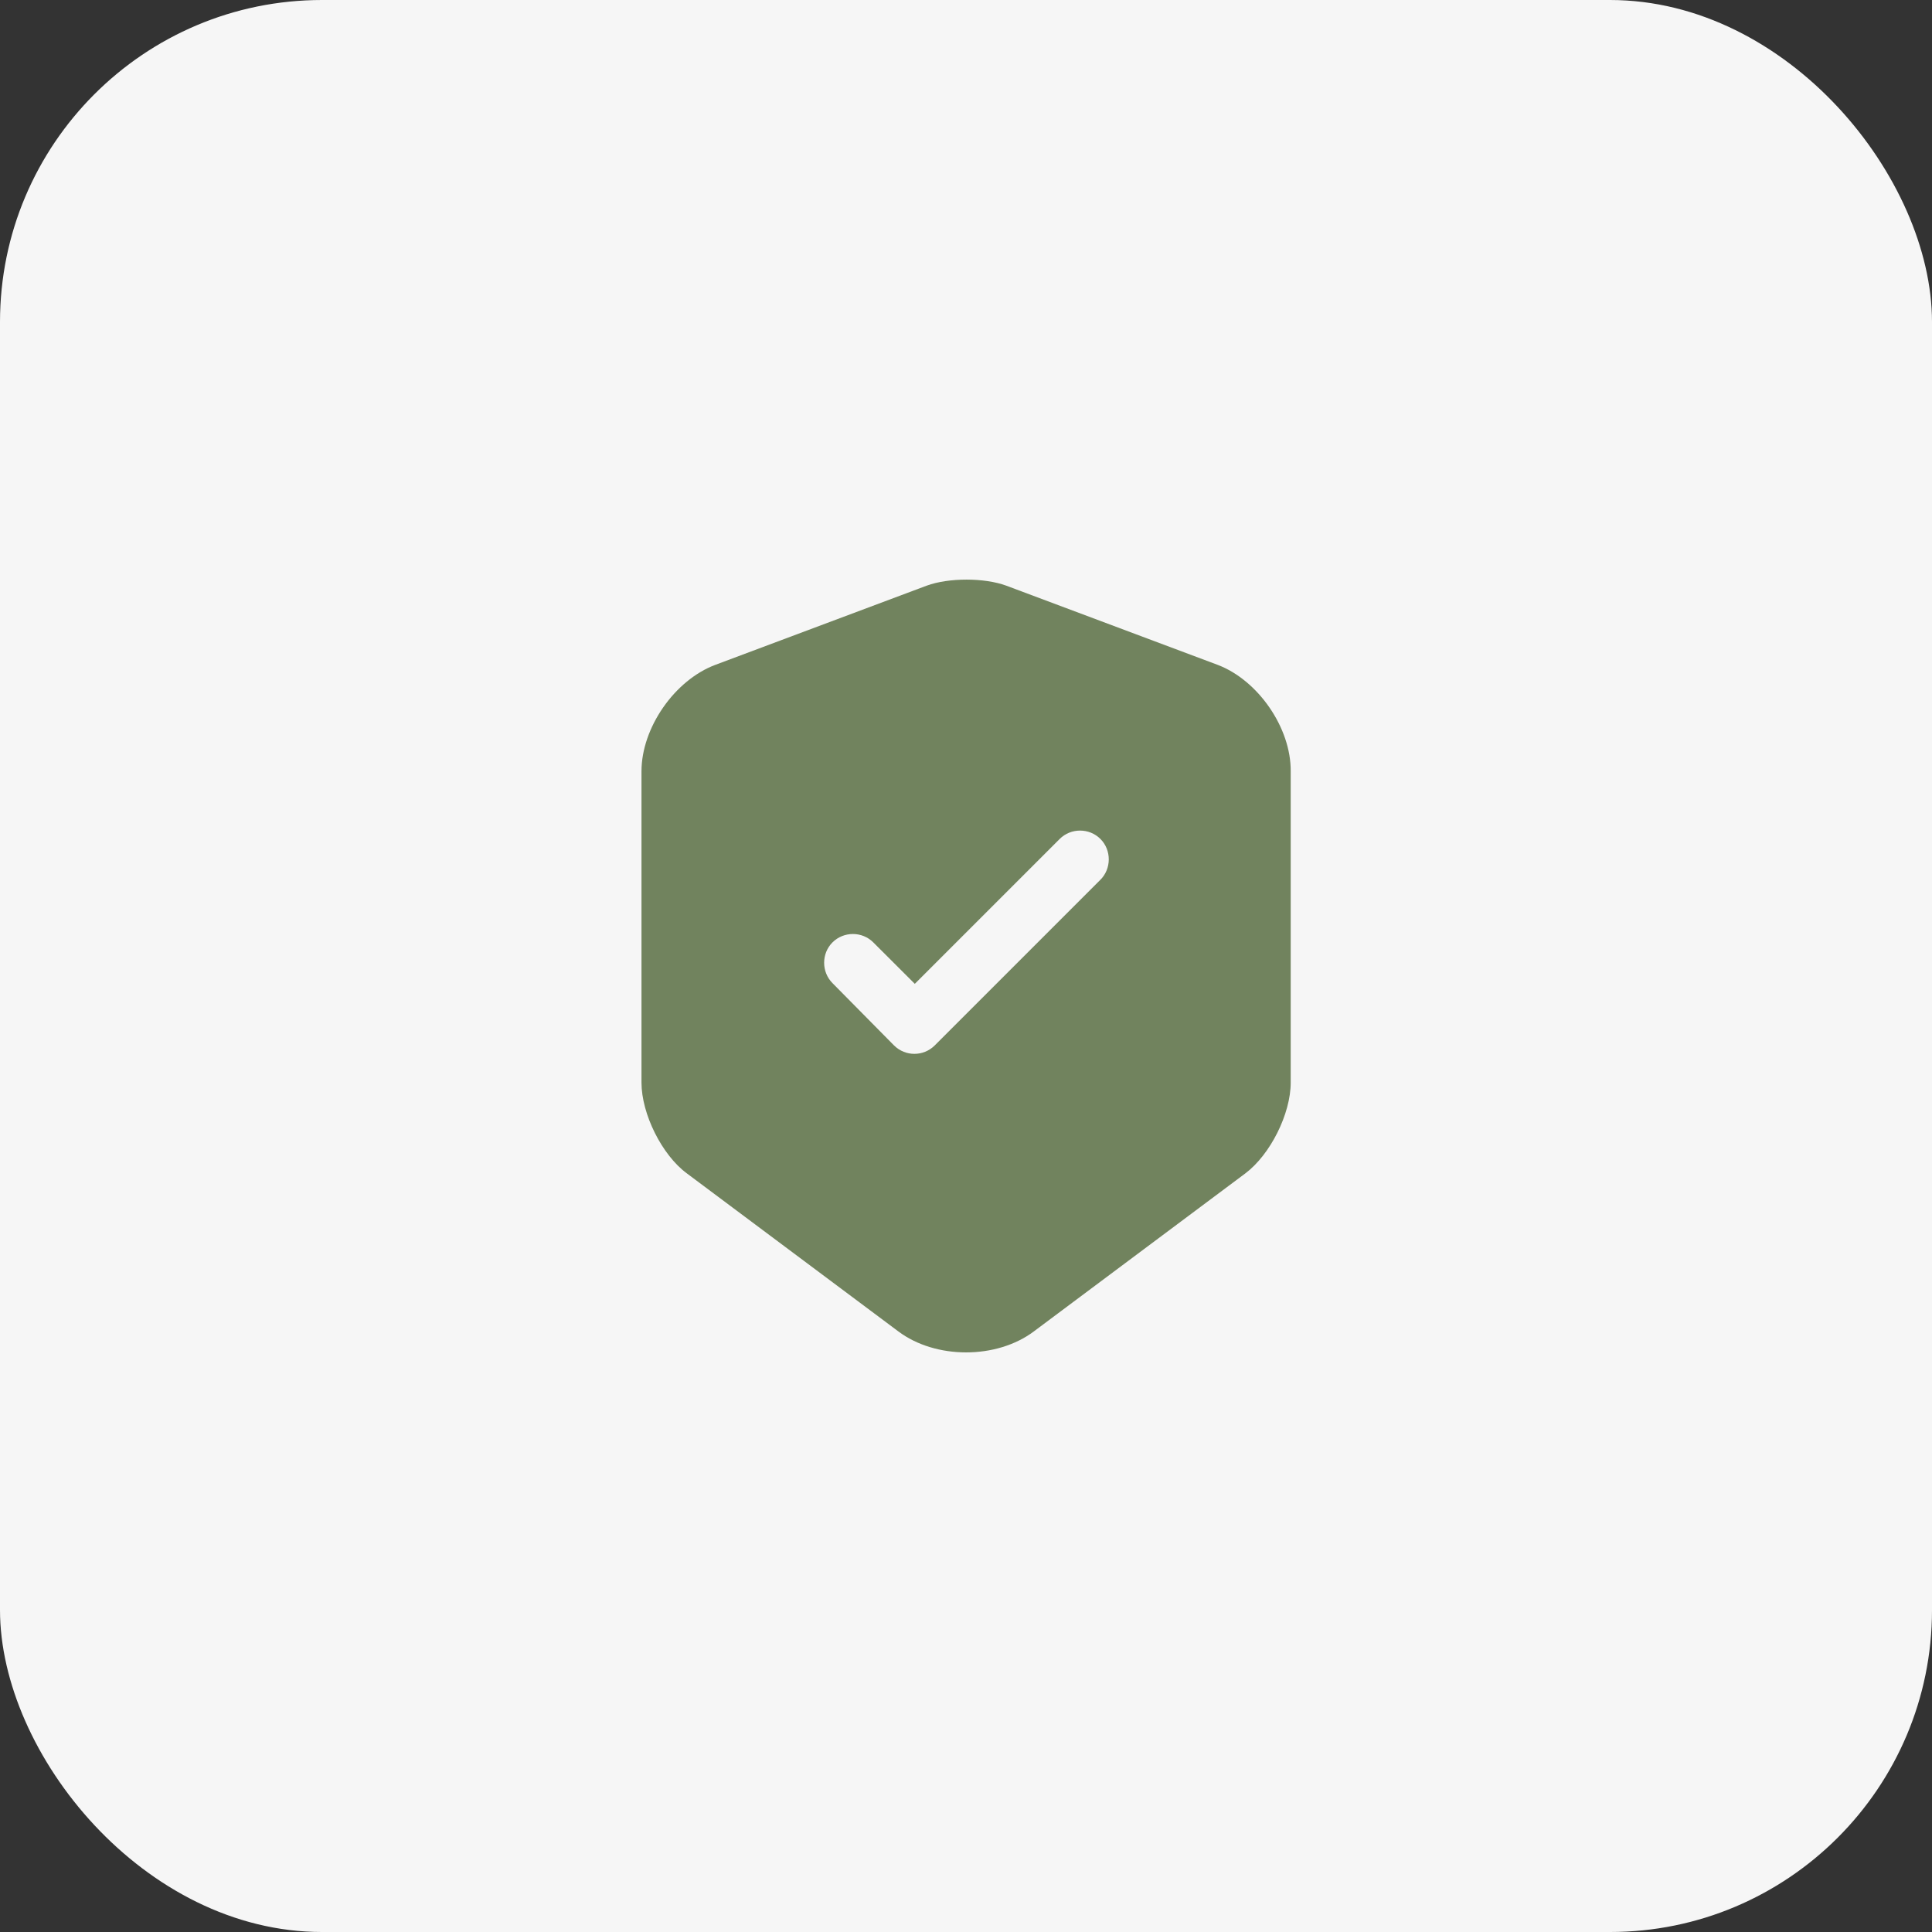
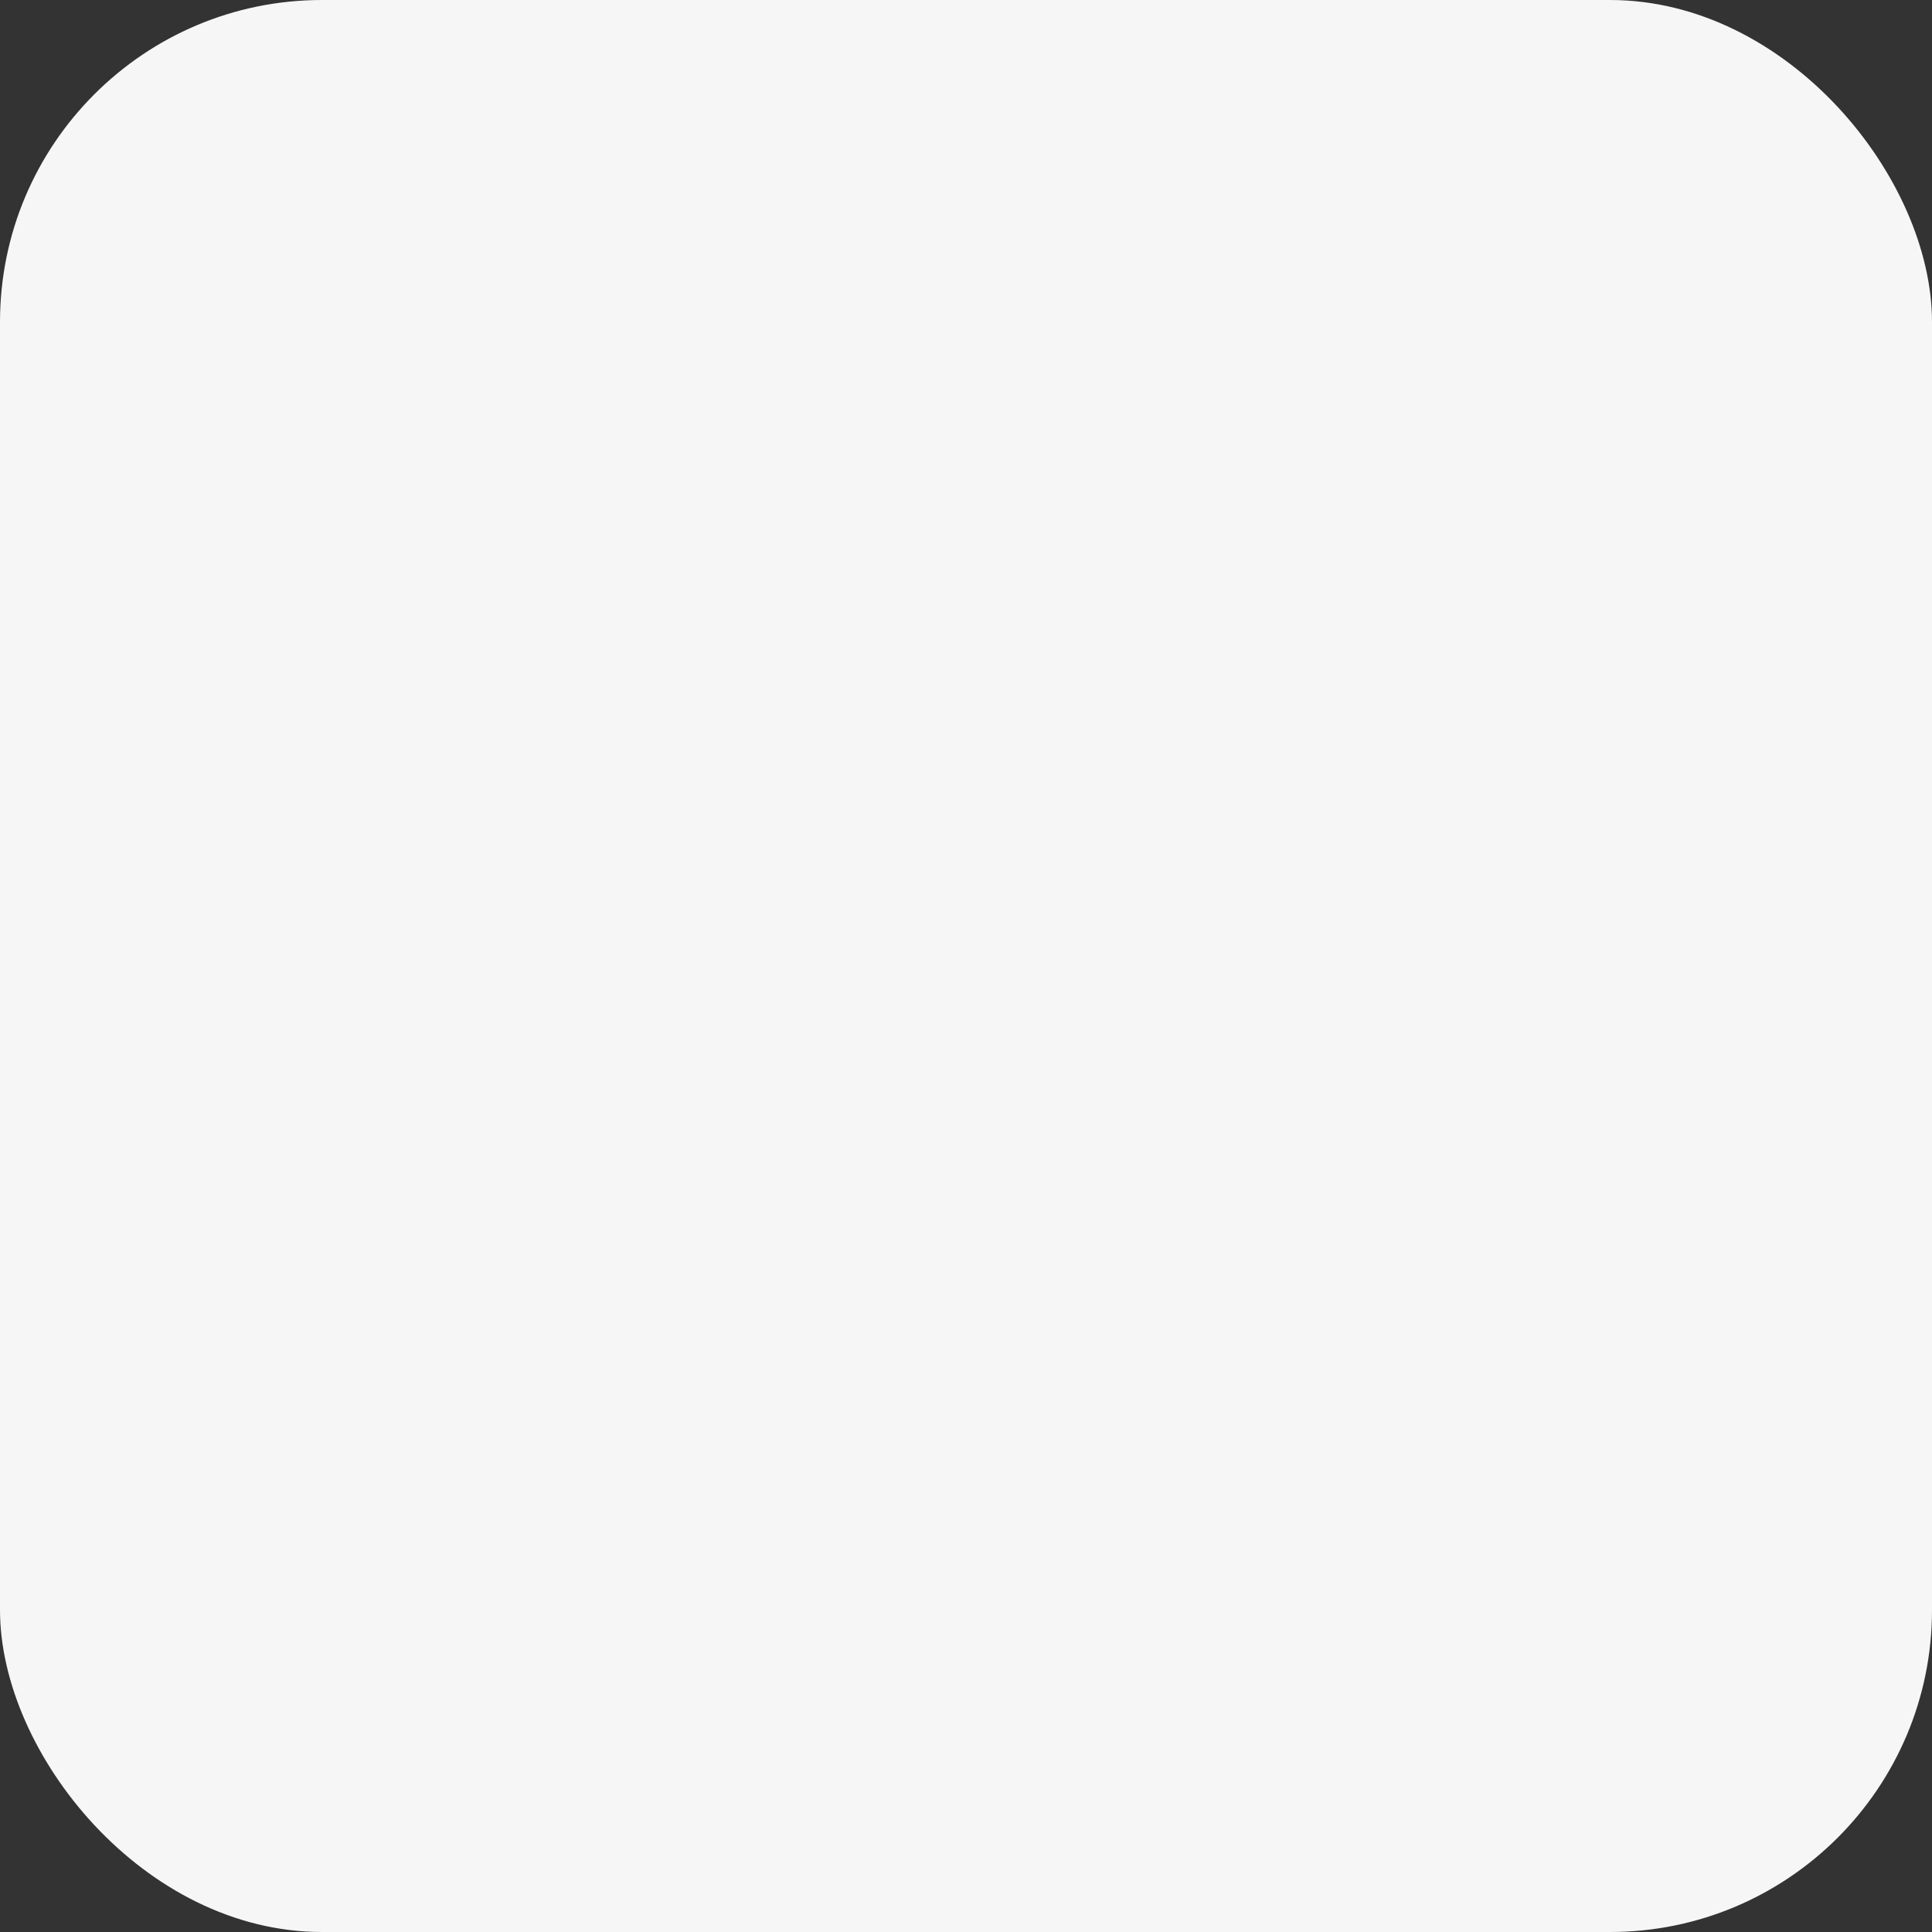
<svg xmlns="http://www.w3.org/2000/svg" width="30" height="30" viewBox="0 0 30 30" fill="none">
  <rect x="0" y="0" width="30" height="30" fill="#333333" stroke="none" />
  <rect width="30" height="30" rx="5" fill="#F6F6F6" />
-   <path d="M18.908 10.324L15.625 9.094C15.285 8.969 14.73 8.969 14.39 9.094L11.107 10.324C10.474 10.562 9.961 11.302 9.961 11.977V16.811C9.961 17.295 10.277 17.934 10.665 18.22L13.948 20.673C14.527 21.109 15.476 21.109 16.055 20.673L19.338 18.22C19.726 17.928 20.042 17.295 20.042 16.811V11.977C20.048 11.302 19.535 10.562 18.908 10.324ZM17.082 13.666L14.515 16.233C14.425 16.322 14.312 16.364 14.199 16.364C14.085 16.364 13.972 16.322 13.882 16.233L12.927 15.266C12.754 15.092 12.754 14.806 12.927 14.633C13.101 14.46 13.387 14.46 13.56 14.633L14.205 15.277L16.455 13.027C16.628 12.854 16.914 12.854 17.087 13.027C17.261 13.2 17.261 13.493 17.082 13.666Z" fill="#71835E" />
</svg>